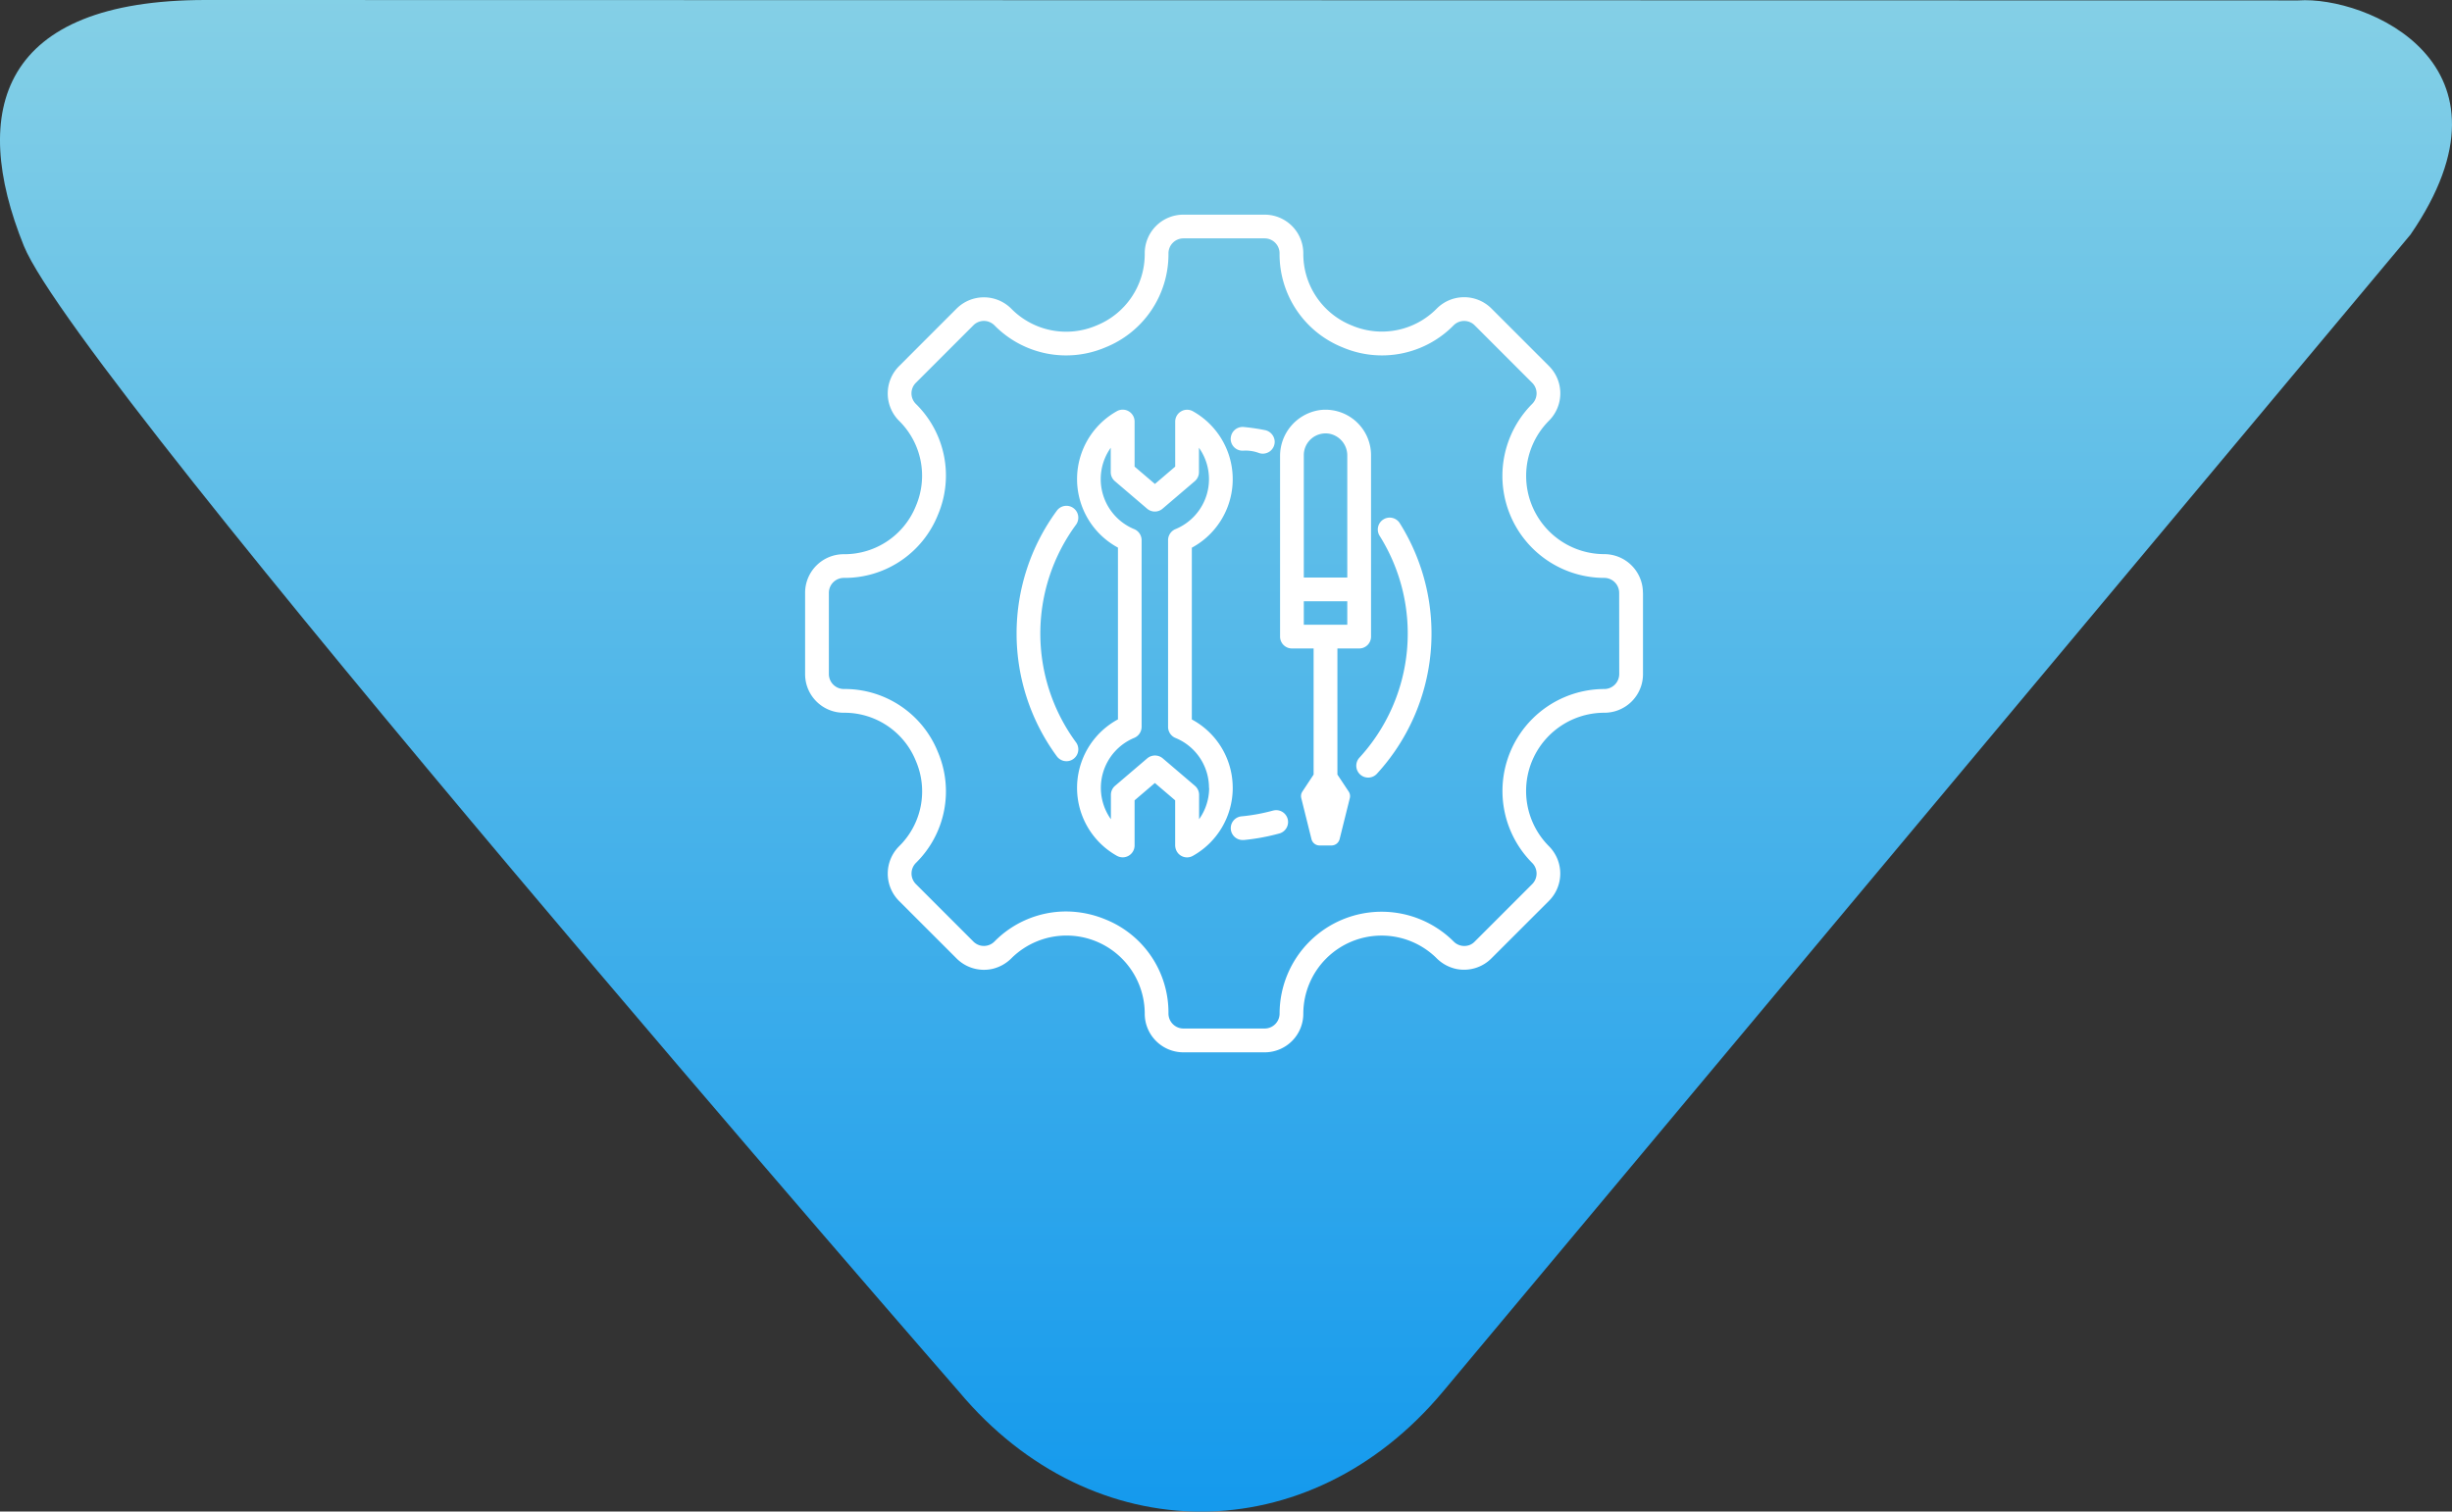
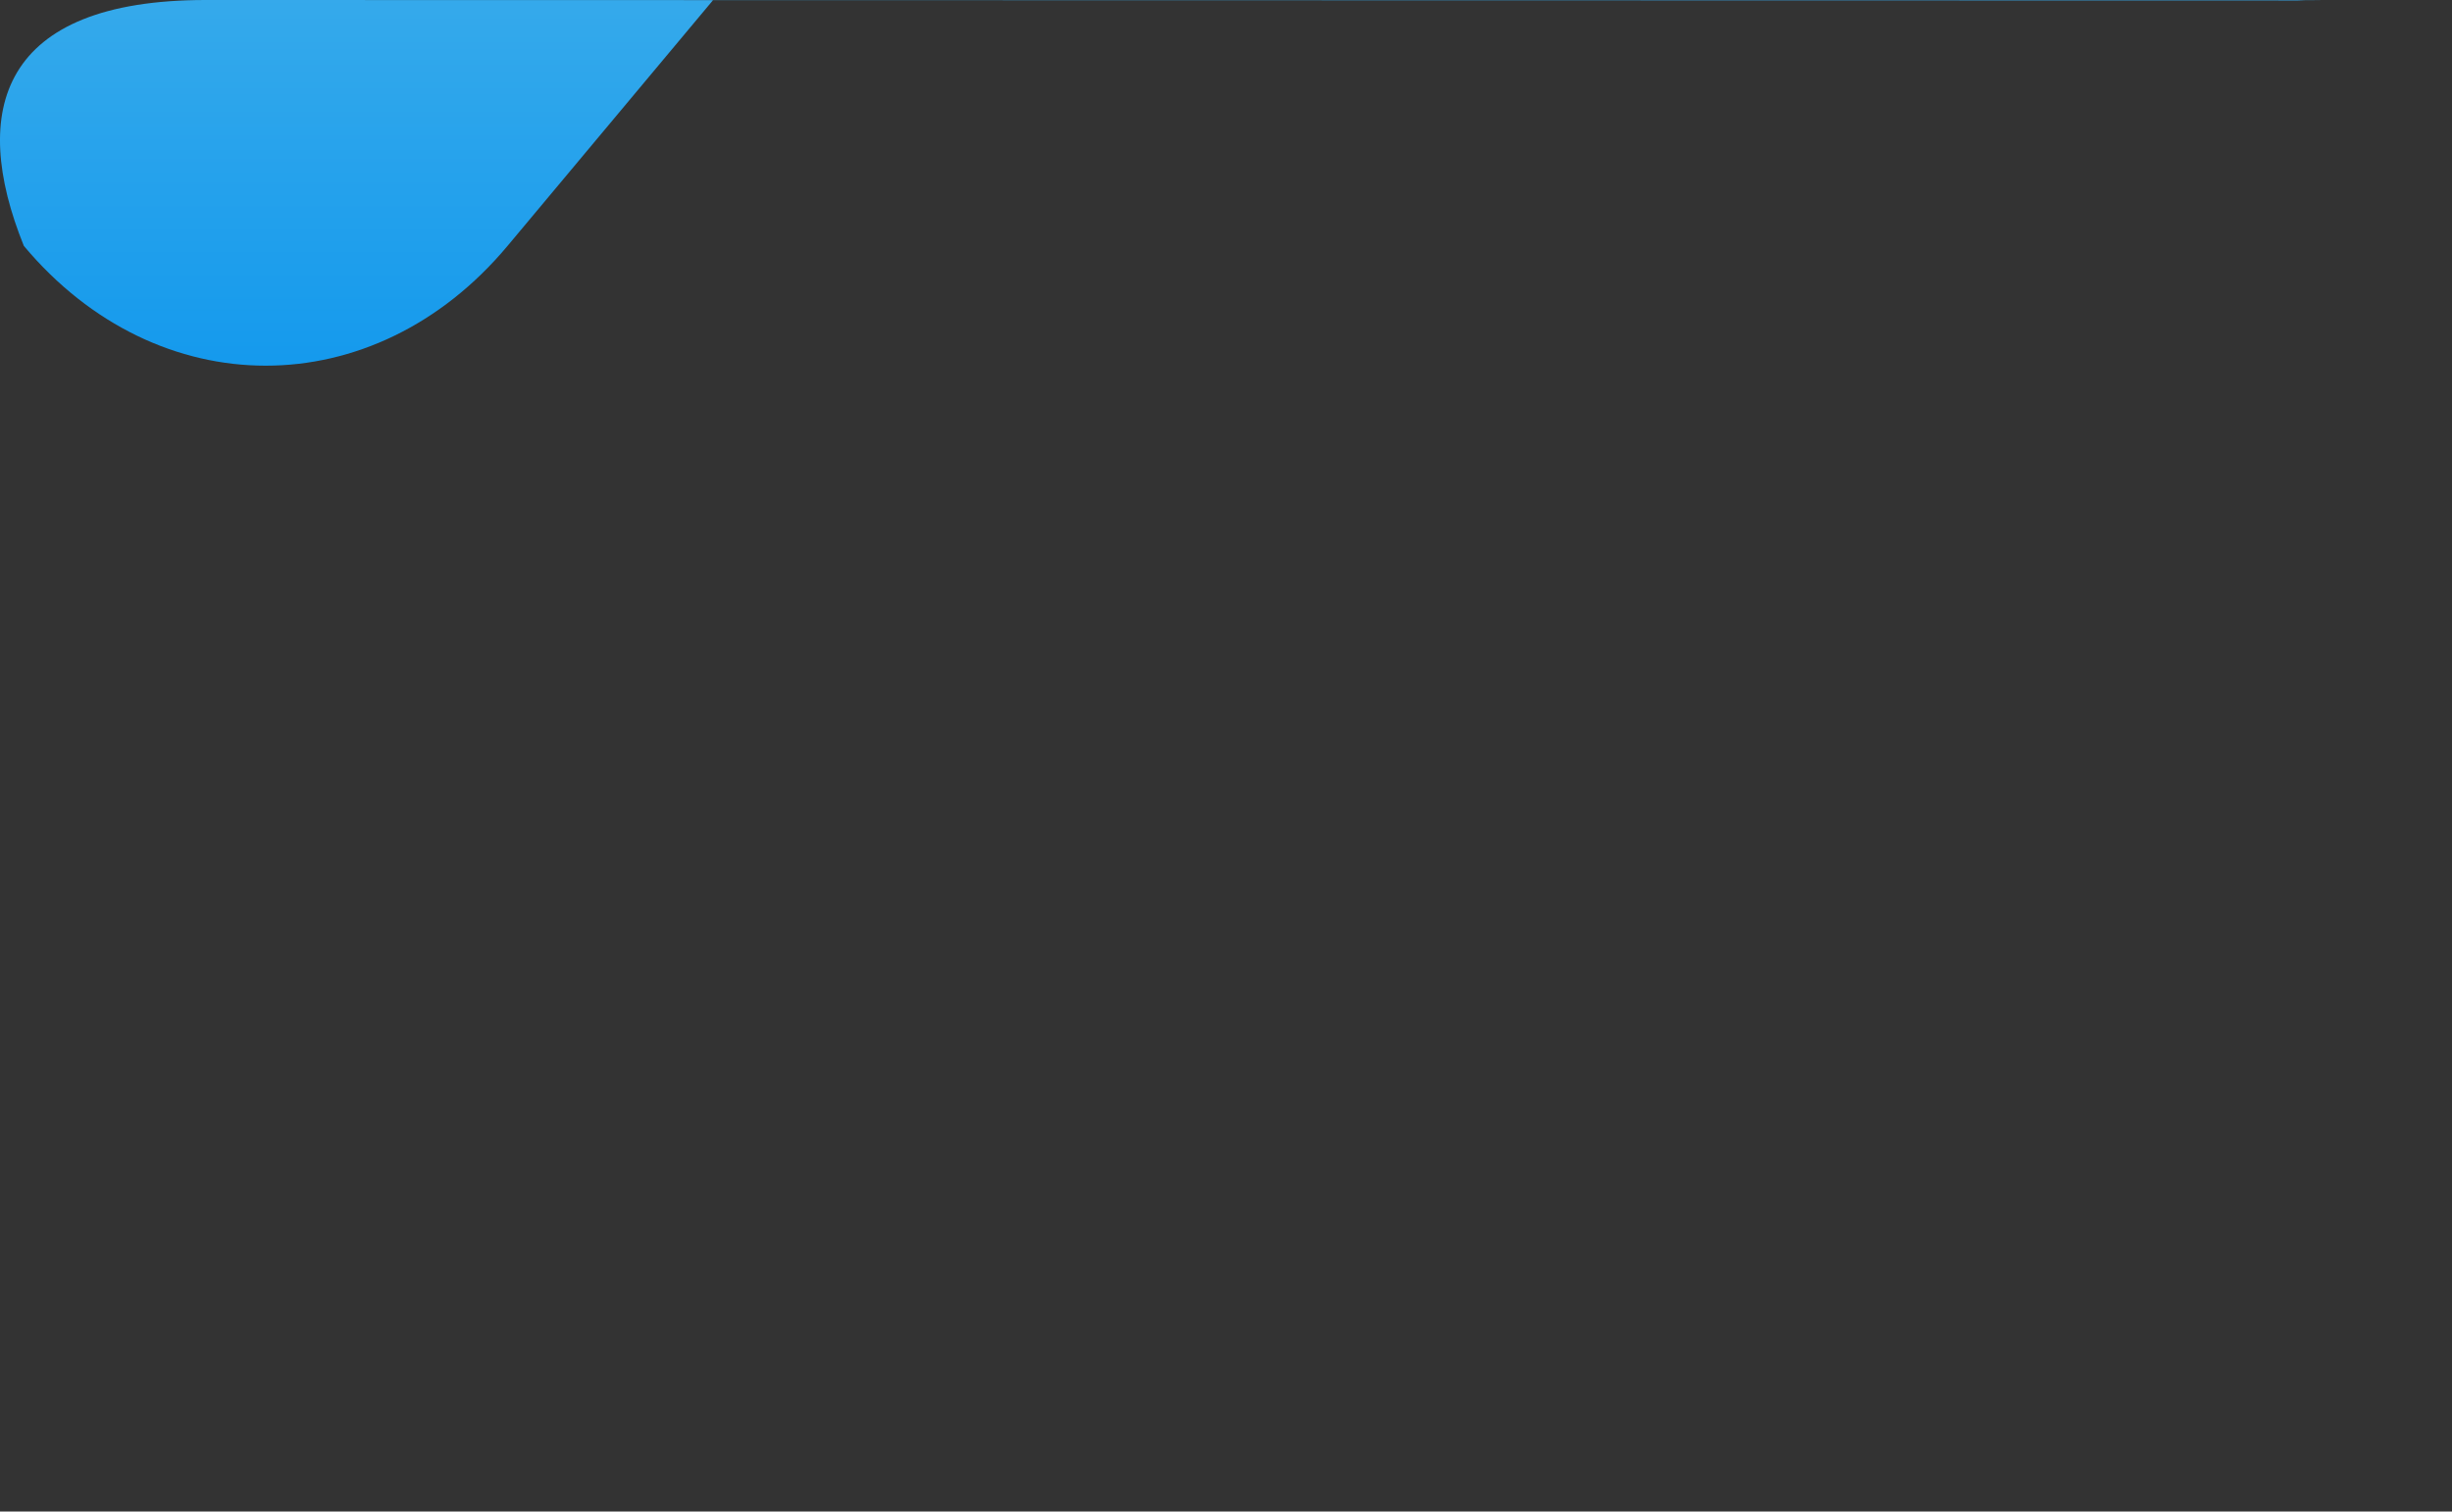
<svg xmlns="http://www.w3.org/2000/svg" width="142.73" height="88.011" viewBox="0 0 142.73 88.011">
  <rect x="0" y="0" width="142.73" height="88.011" fill="#333333" stroke="none" />
  <defs>
    <linearGradient id="a" x1="0.5" x2="0.5" y2="1" gradientUnits="objectBoundingBox">
      <stop offset="0" stop-color="#85d0e6" />
      <stop offset="1" stop-color="#1198ed" />
    </linearGradient>
    <clipPath id="b">
      <rect width="56" height="56" transform="translate(29.5 29.5)" fill="#fff" />
    </clipPath>
  </defs>
  <g transform="translate(21.365 -14)">
-     <path d="M136.343.008,14.531-.017C2.6-.014.755,6.393,3.951,14.3s54.44,66.721,54.44,66.721c7.779,9.3,20.382,9.3,28.156,0l56.331-67.38C149.711,3.686,140.273-.268,136.343.008Z" transform="translate(-23.928 14.017)" fill="url(#a)" />
+     <path d="M136.343.008,14.531-.017C2.6-.014.755,6.393,3.951,14.3c7.779,9.3,20.382,9.3,28.156,0l56.331-67.38C149.711,3.686,140.273-.268,136.343.008Z" transform="translate(-23.928 14.017)" fill="url(#a)" />
    <g transform="translate(-7.5 -6.197)" clip-path="url(#b)">
      <g transform="translate(57.387 57.083)">
-         <path d="M24.779,12.987a.691.691,0,0,1,.751-.624,12.063,12.063,0,0,1,1.219.178.707.707,0,0,1,.585.652.693.693,0,0,1-.691.723.659.659,0,0,1-.245-.046,2.2,2.2,0,0,0-.9-.128.69.69,0,0,1-.722-.755M15.768,30.721a10.7,10.7,0,0,1,0-12.668.691.691,0,1,0-1.113-.82,12.083,12.083,0,0,0,0,14.307.7.7,0,0,0,.557.282.678.678,0,0,0,.409-.135.689.689,0,0,0,.147-.966m9.124,2.656a4.538,4.538,0,0,1-2.32,3.955A.686.686,0,0,1,21.6,37a.761.761,0,0,1-.059-.313V34.1l-1.181-1.009L19.179,34.1v2.631a.692.692,0,0,1-1.029.6,4.533,4.533,0,0,1,.061-7.945v-10a4.533,4.533,0,0,1-.061-7.945.692.692,0,0,1,1.029.6v2.629l1.183,1.009,1.181-1.009V12.046a.692.692,0,0,1,1.029-.6,4.533,4.533,0,0,1-.061,7.945v10a4.513,4.513,0,0,1,2.38,3.99m-1.381,0a3.139,3.139,0,0,0-1.954-2.914.7.7,0,0,1-.428-.64V18.95a.7.7,0,0,1,.428-.64,3.147,3.147,0,0,0,1.369-4.739v1.422a.688.688,0,0,1-.243.526l-1.874,1.6a.691.691,0,0,1-.9,0l-1.874-1.6a.688.688,0,0,1-.243-.526V13.572a3.15,3.15,0,0,0,1.369,4.739.7.7,0,0,1,.428.64V29.823a.7.7,0,0,1-.428.64A3.15,3.15,0,0,0,17.8,35.2V33.78a.694.694,0,0,1,.243-.526l1.874-1.6a.7.7,0,0,1,.9,0l1.874,1.6a.694.694,0,0,1,.243.526V35.2a3.149,3.149,0,0,0,.585-1.825m3.7,1.326a10.583,10.583,0,0,1-1.815.331.691.691,0,0,0,.065,1.379c.022,0,.043,0,.066,0a12.155,12.155,0,0,0,2.05-.376.691.691,0,1,0-.366-1.332M33.66,17.746a.69.69,0,0,0-.217.953,10.7,10.7,0,0,1-1.177,12.918.691.691,0,1,0,1.019.935,12.08,12.08,0,0,0,1.328-14.591.69.69,0,0,0-.953-.215m15.113,4.272v4.761A2.246,2.246,0,0,1,46.5,29a4.555,4.555,0,0,0-3.2,7.773,2.252,2.252,0,0,1,0,3.18l-3.352,3.35a2.246,2.246,0,0,1-2.065.61,2.3,2.3,0,0,1-1.14-.636A4.555,4.555,0,0,0,29,46.5a2.247,2.247,0,0,1-2.227,2.272H22A2.249,2.249,0,0,1,19.77,46.5a4.553,4.553,0,0,0-7.748-3.217,2.3,2.3,0,0,1-1.13.633,2.25,2.25,0,0,1-2.074-.608l-3.35-3.35a2.252,2.252,0,0,1,0-3.18,4.479,4.479,0,0,0,.984-4.96A4.482,4.482,0,0,0,2.272,29,2.247,2.247,0,0,1,0,26.777V22A2.247,2.247,0,0,1,2.272,19.77,4.482,4.482,0,0,0,6.45,16.957,4.483,4.483,0,0,0,5.467,12a2.25,2.25,0,0,1,0-3.178l3.35-3.352a2.252,2.252,0,0,1,3.18,0,4.479,4.479,0,0,0,4.96.984A4.48,4.48,0,0,0,19.77,2.271,2.246,2.246,0,0,1,22,0h4.761A2.25,2.25,0,0,1,29,2.247a4.481,4.481,0,0,0,2.813,4.2,4.479,4.479,0,0,0,4.96-.984,2.25,2.25,0,0,1,3.178,0l3.352,3.352a2.25,2.25,0,0,1,0,3.178,4.555,4.555,0,0,0,3.219,7.773,2.249,2.249,0,0,1,2.247,2.247m-1.383,0a.871.871,0,0,0-.881-.864,5.938,5.938,0,0,1-4.18-10.133.865.865,0,0,0,0-1.224l-3.35-3.35a.865.865,0,0,0-1.224,0,5.845,5.845,0,0,1-6.468,1.283,5.841,5.841,0,0,1-3.665-5.464.871.871,0,0,0-.864-.881H22.017a.873.873,0,0,0-.866.883,5.841,5.841,0,0,1-3.665,5.462,5.84,5.84,0,0,1-6.444-1.261.91.91,0,0,0-.421-.251.867.867,0,0,0-.826.229l-3.35,3.35a.865.865,0,0,0,0,1.224,5.845,5.845,0,0,1,1.283,6.468,5.843,5.843,0,0,1-5.464,3.665.871.871,0,0,0-.881.864v4.739a.873.873,0,0,0,.883.866,5.843,5.843,0,0,1,5.462,3.665,5.84,5.84,0,0,1-1.271,6.454.873.873,0,0,0-.012,1.236l3.333,3.333a.892.892,0,0,0,.421.247.866.866,0,0,0,.821-.23,5.851,5.851,0,0,1,4.158-1.752,6.037,6.037,0,0,1,2.31.465,5.842,5.842,0,0,1,3.663,5.467.873.873,0,0,0,.866.883h4.739a.871.871,0,0,0,.864-.882,5.938,5.938,0,0,1,10.133-4.182.872.872,0,0,0,.933.2.834.834,0,0,0,.294-.2l3.348-3.348a.873.873,0,0,0-.012-1.236,5.937,5.937,0,0,1,4.191-10.119.873.873,0,0,0,.883-.866ZM31.638,33.584a.481.481,0,0,1,.068.393l-.591,2.376a.491.491,0,0,1-.479.376h-.683a.488.488,0,0,1-.479-.376l-.591-2.376a.481.481,0,0,1,.067-.393L29.6,32.6V25.258H28.339a.692.692,0,0,1-.692-.692V14.074a2.7,2.7,0,0,1,2.343-2.7A2.651,2.651,0,0,1,32.943,14V24.568a.69.69,0,0,1-.69.69H30.985V32.6ZM29.029,21.127H31.56V14.04a1.289,1.289,0,0,0-.983-1.273A1.268,1.268,0,0,0,29.029,14Zm0,2.75H31.56V22.51H29.029Z" transform="translate(-24.387 -24.387)" fill="#fff" />
-       </g>
+         </g>
    </g>
  </g>
</svg>